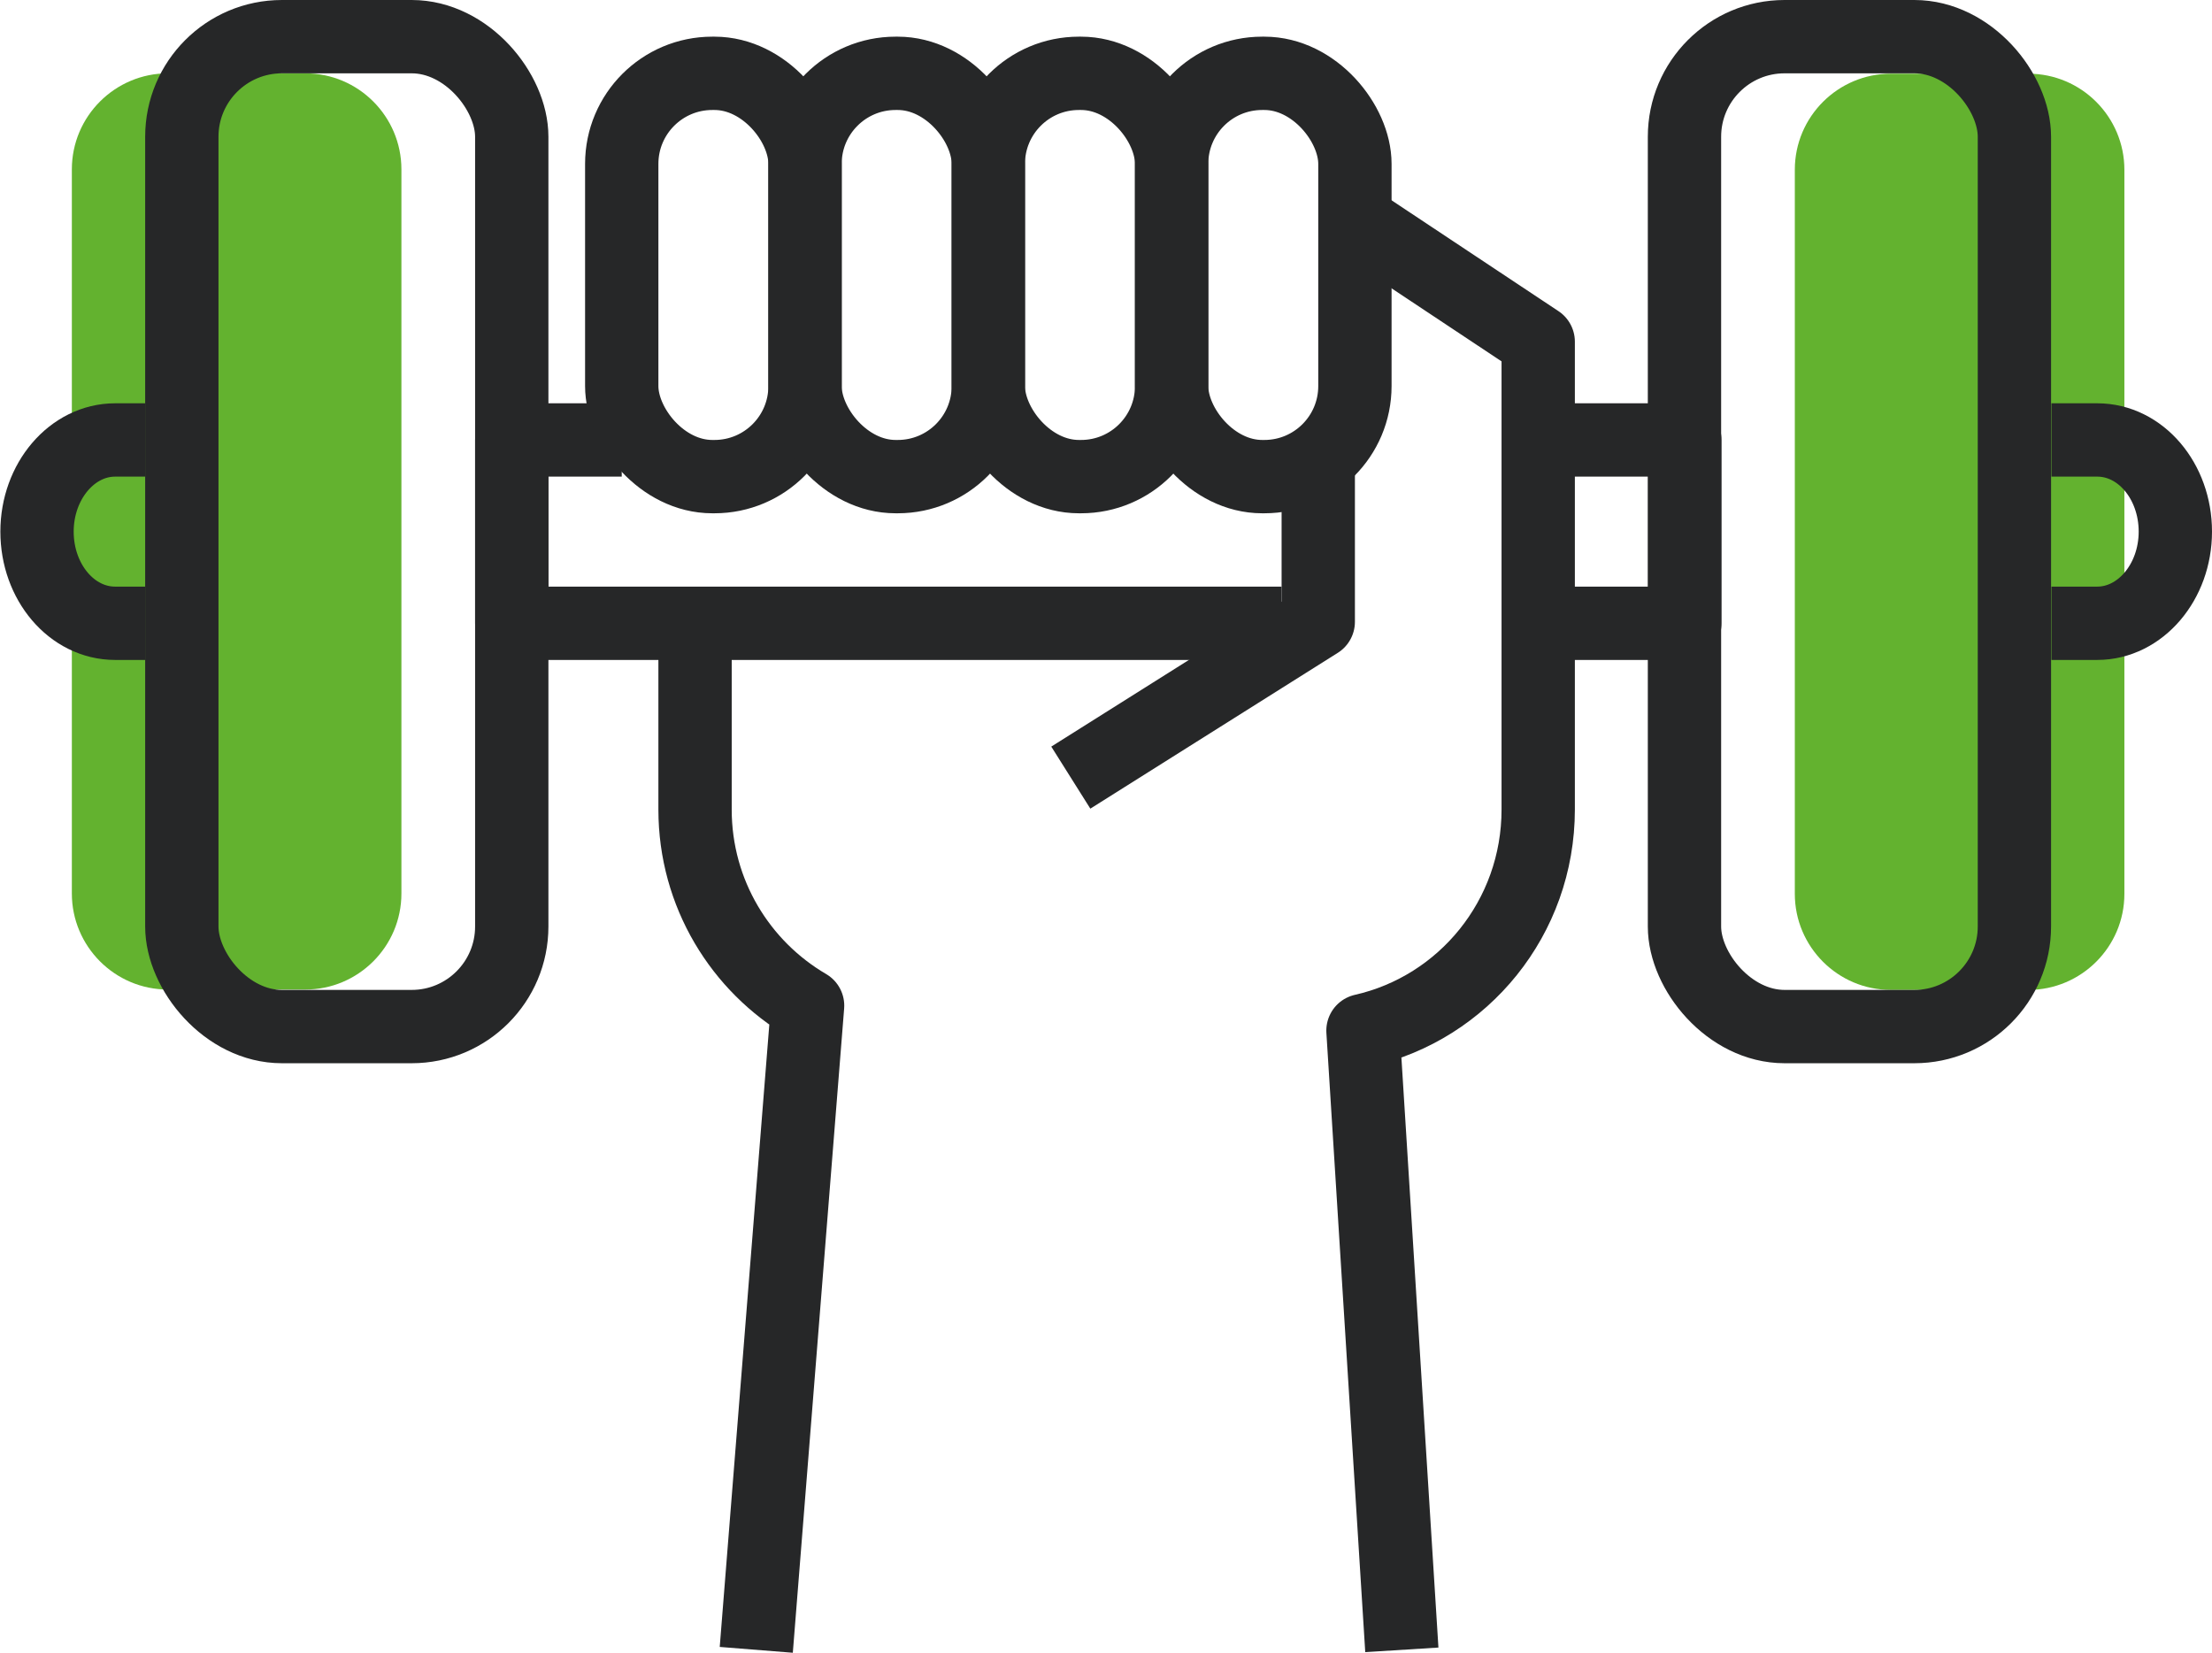
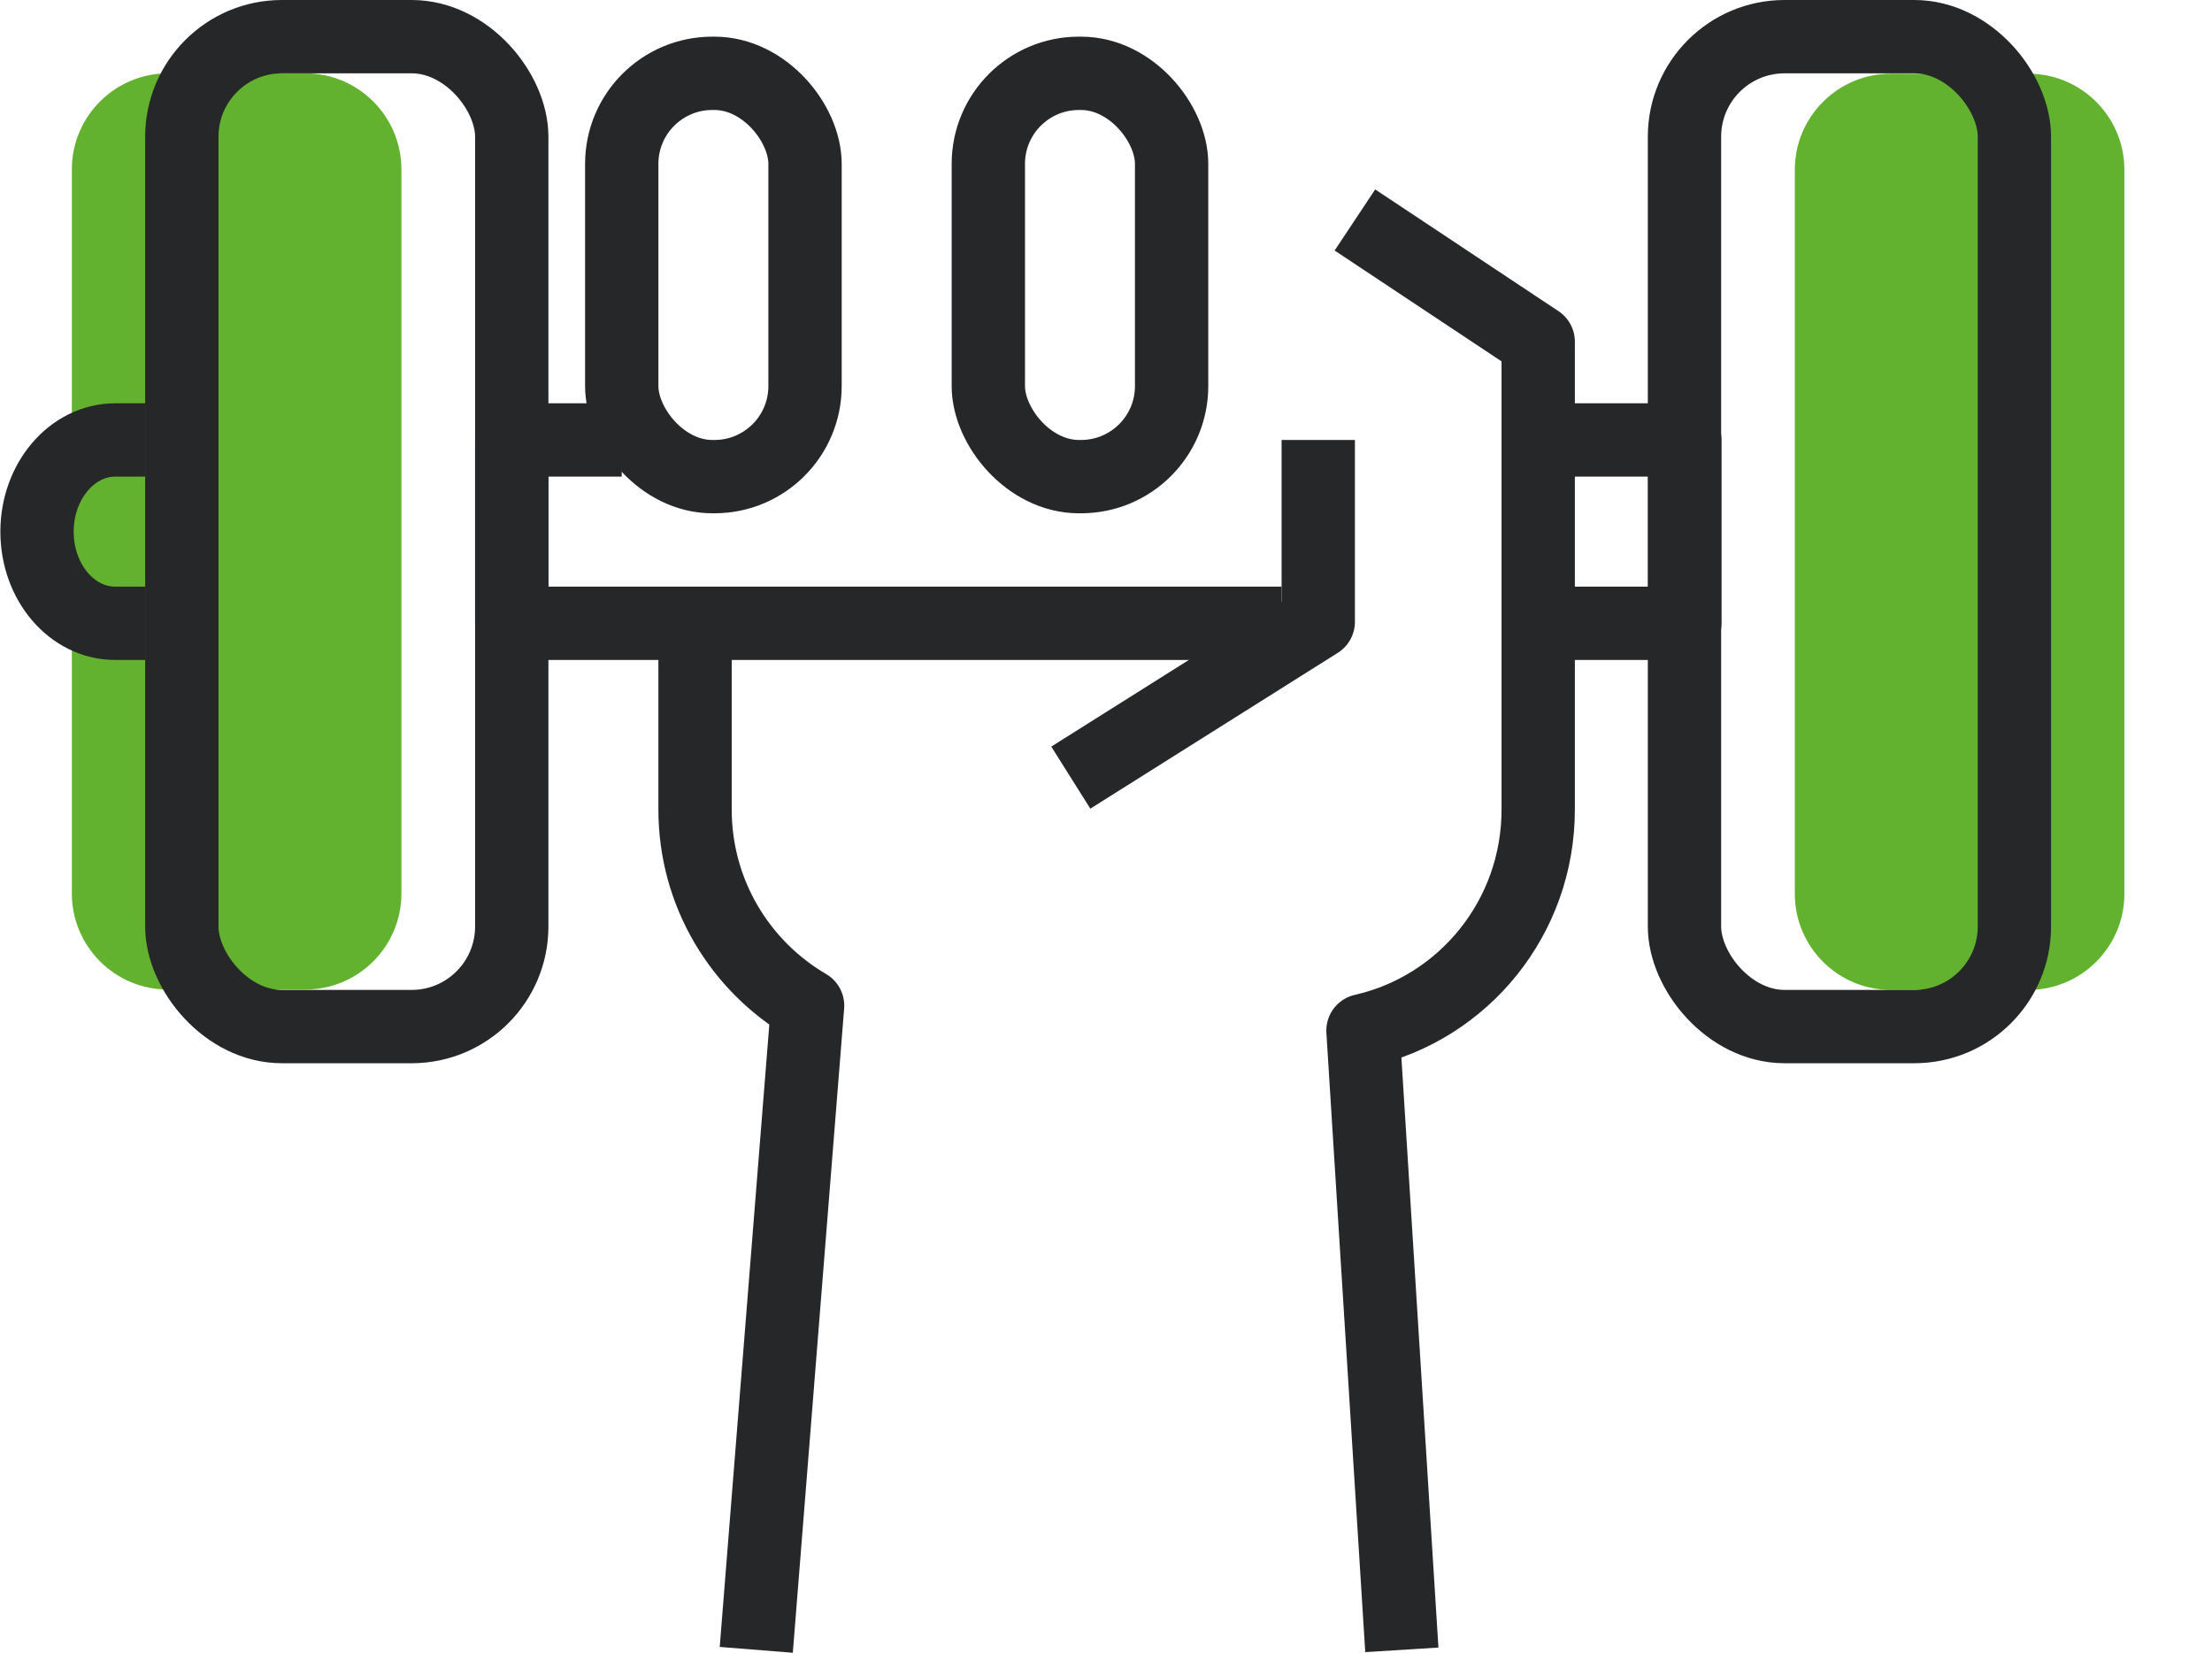
<svg xmlns="http://www.w3.org/2000/svg" id="katman_2" viewBox="0 0 60.34 45.08">
  <defs>
    <style>.cls-1{fill:#63b22f;}.cls-2{fill:none;stroke:#262728;stroke-linejoin:round;stroke-width:2px;}</style>
  </defs>
  <g id="katman_1">
-     <path class="cls-1" d="M51.58,2h3.75c1.45,0,2.62,1.18,2.62,2.62v19.75c0,1.45-1.18,2.62-2.62,2.62h-3.75c-1.45,0-2.62-1.18-2.62-2.62V4.62c0-1.45,1.18-2.62,2.62-2.62Z" transform="translate(106.91 29) rotate(180)" />
+     <path class="cls-1" d="M51.58,2h3.75c1.45,0,2.62,1.18,2.62,2.62v19.75c0,1.45-1.18,2.62-2.62,2.62h-3.75c-1.45,0-2.62-1.18-2.62-2.62V4.62c0-1.45,1.18-2.62,2.62-2.62" transform="translate(106.91 29) rotate(180)" />
    <polyline class="cls-2" points="34.96 17 13.96 17 13.96 12 16.96 12" />
    <polyline class="cls-2" points="41.96 12 45.96 12 45.96 17 41.96 17" />
    <rect class="cls-2" x="45.96" y="1" width="9" height="27" rx="2.73" ry="2.73" transform="translate(100.91 29) rotate(180)" />
    <path class="cls-1" d="M4.58,2h3.75c1.45,0,2.62,1.18,2.62,2.62v19.75c0,1.45-1.18,2.62-2.62,2.62h-3.75c-1.45,0-2.62-1.18-2.62-2.62V4.62c0-1.45,1.18-2.62,2.62-2.62Z" />
    <rect class="cls-2" x="4.96" y="1" width="9" height="27" rx="2.73" ry="2.73" />
    <path class="cls-2" d="M3.96,17h-.82c-1.18,0-2.13-1.12-2.13-2.5s.96-2.5,2.13-2.5h.82" />
-     <path class="cls-2" d="M55.96,12h1.25c1.18,0,2.13,1.12,2.13,2.5s-.96,2.5-2.13,2.5h-1.25" />
    <rect class="cls-2" x="16.96" y="2" width="5" height="11" rx="2.47" ry="2.47" />
-     <rect class="cls-2" x="21.96" y="2" width="5" height="11" rx="2.47" ry="2.47" />
    <rect class="cls-2" x="26.96" y="2" width="5" height="11" rx="2.47" ry="2.47" />
-     <rect class="cls-2" x="31.96" y="2" width="5" height="11" rx="2.47" ry="2.47" />
    <path class="cls-2" d="M38.24,45l-1.06-16.89c2.74-.62,4.78-3.08,4.78-6.03v-12.76l-5-3.32" />
    <path class="cls-2" d="M18.96,17v5.08c0,2.29,1.24,4.28,3.07,5.35l-1.4,17.57" />
    <polyline class="cls-2" points="35.96 12 35.96 16.96 29.21 21.21" />
  </g>
</svg>